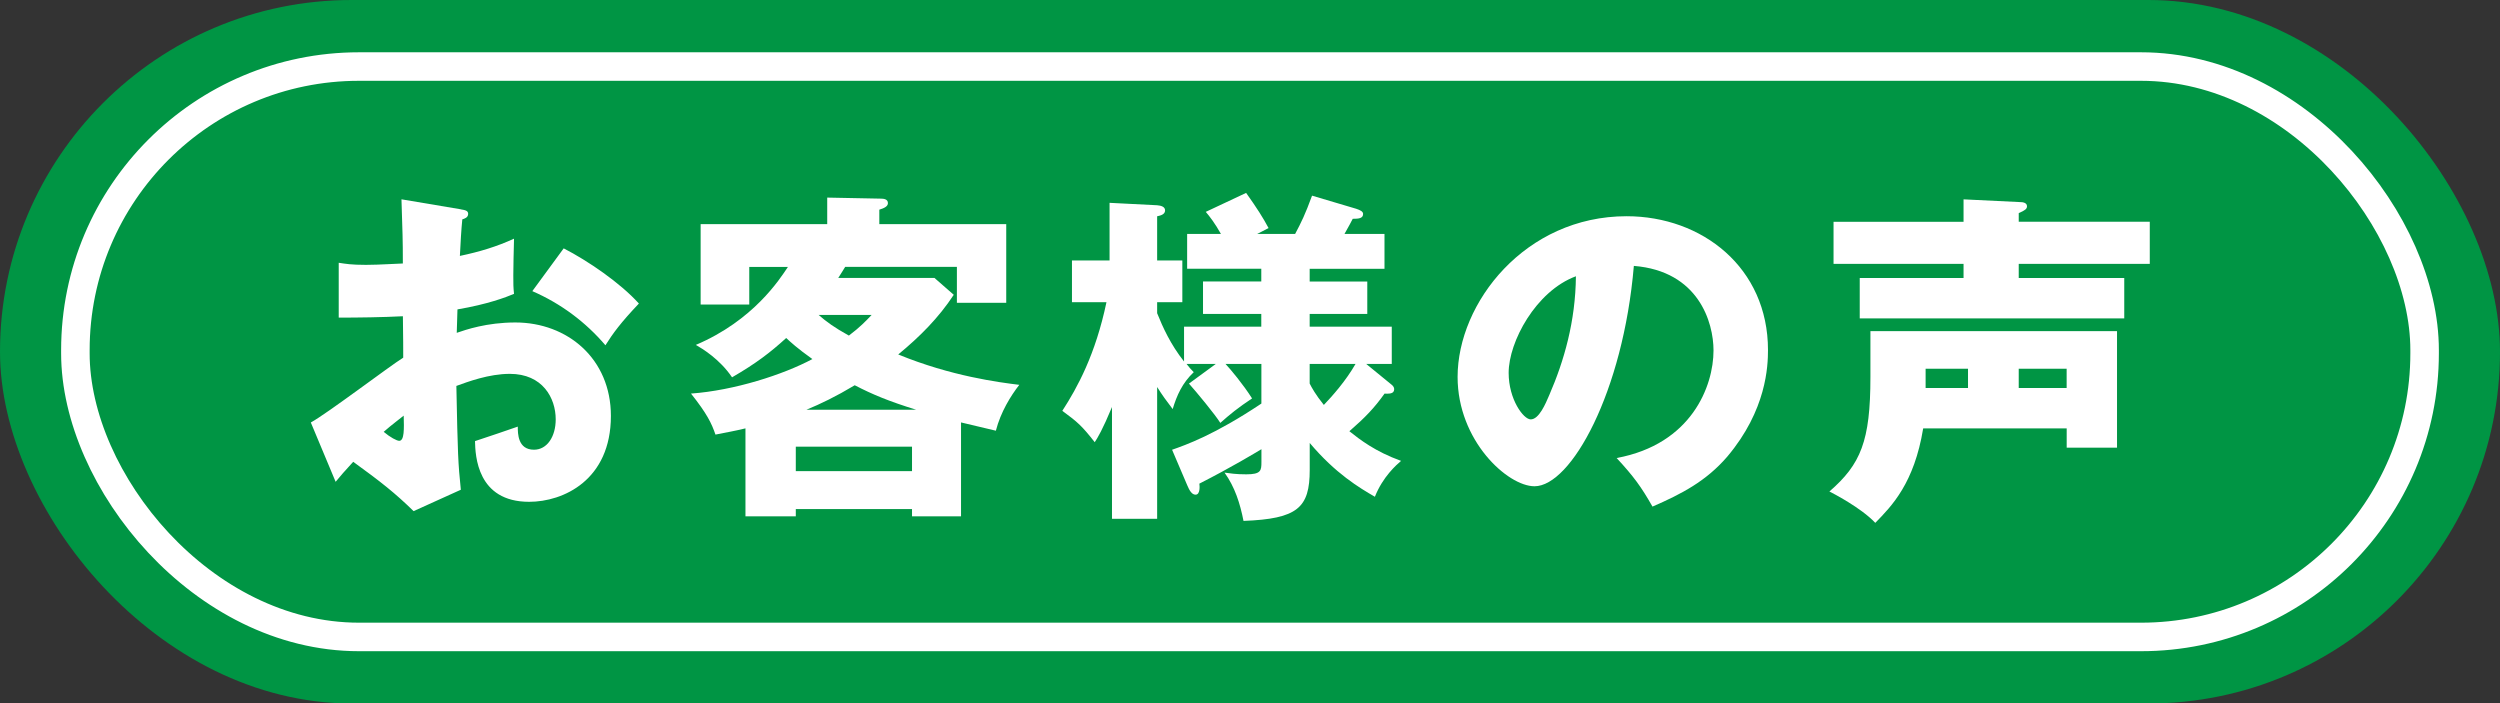
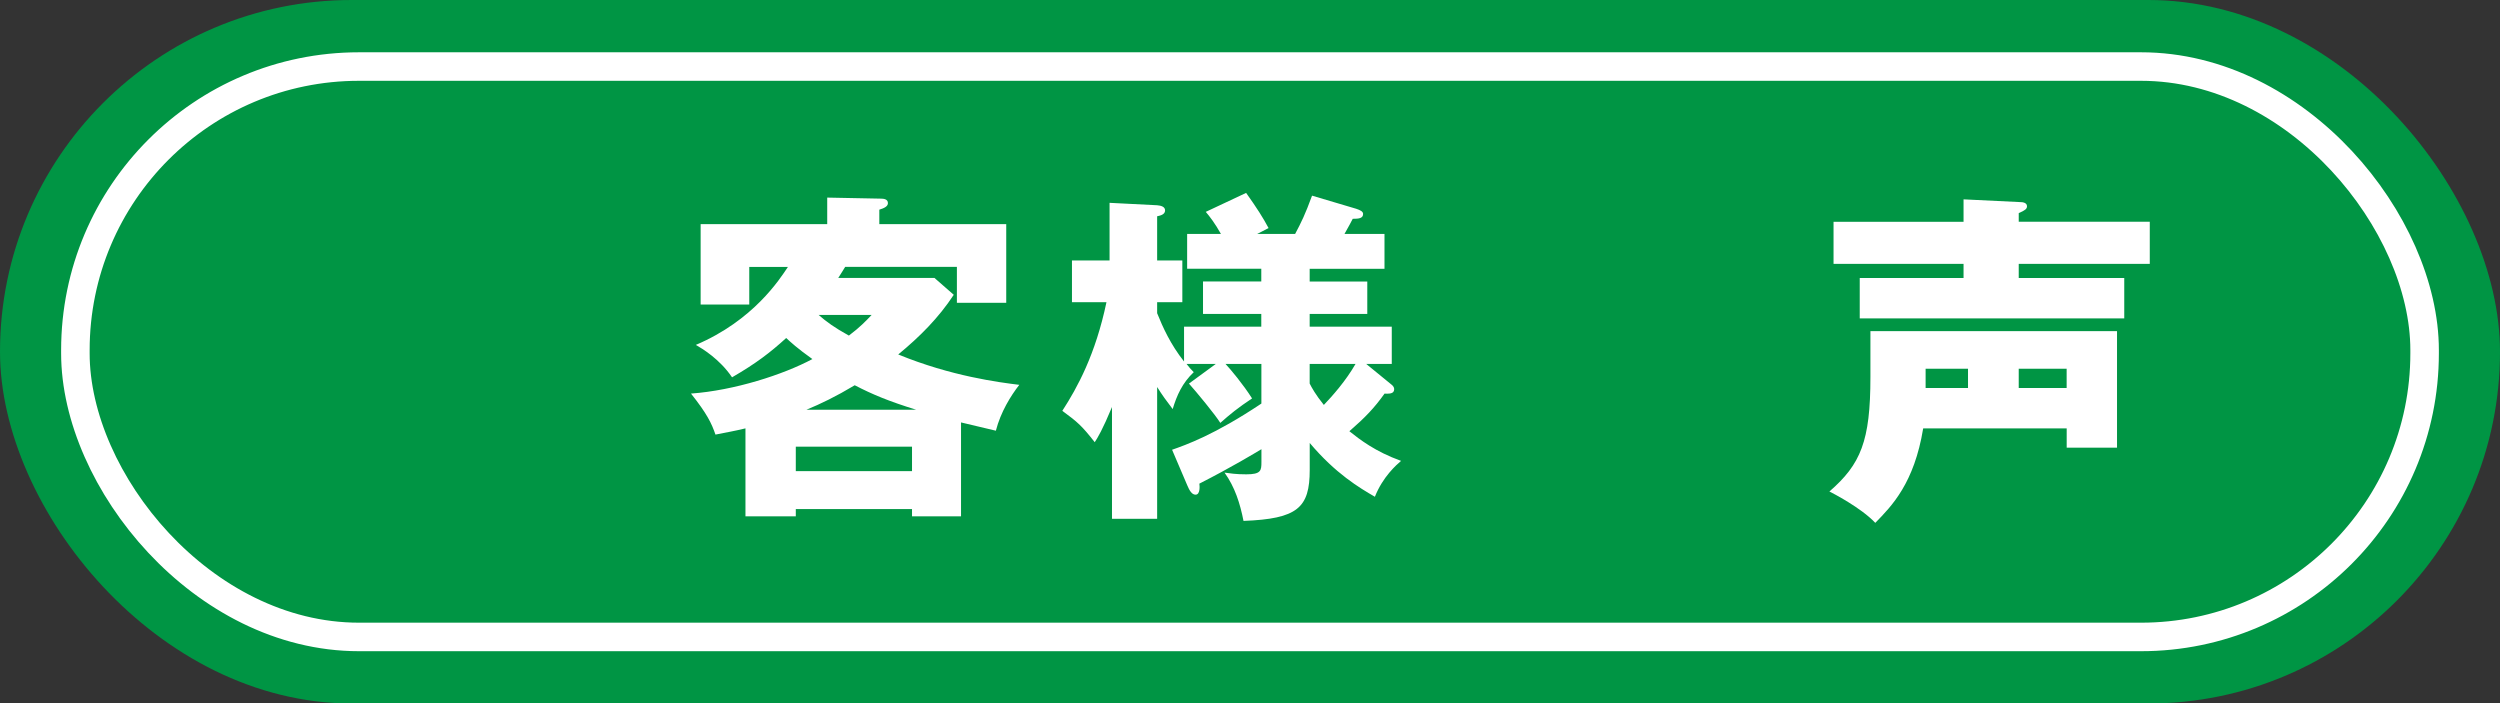
<svg xmlns="http://www.w3.org/2000/svg" id="_レイヤー_2" data-name="レイヤー 2" viewBox="0 0 525.95 148">
  <rect x="0" y="0" width="525.95" height="148" fill="#333333" stroke="none" />
  <defs>
    <style>
      .cls-1 {
        fill: #009544;
      }

      .cls-2 {
        fill: none;
        stroke: #fff;
        stroke-miterlimit: 10;
        stroke-width: 6px;
      }

      .cls-3 {
        fill: #fff;
      }
    </style>
  </defs>
  <g id="TOP">
    <g>
      <rect class="cls-1" x="0" y="0" width="525.95" height="148" rx="74" ry="74" />
      <g>
-         <path class="cls-3" d="M96.97,44.05c.94.15,1.52.29,1.52.94,0,.8-.8,1.02-1.23,1.16-.22,2.18-.36,4.72-.51,7.69,4.14-.87,7.76-1.96,11.39-3.63-.07,2.68-.15,6.02-.15,7.69,0,1.96,0,2.47.15,3.92-1.74.73-5.51,2.18-11.9,3.27,0,.8-.15,4.28-.15,4.93,1.89-.65,6.31-2.18,12.33-2.18,10.96,0,20.1,7.62,20.1,19.66,0,13.5-10.01,18.07-17.2,18.07-10.96,0-11.32-9.72-11.39-12.77,1.52-.51,8.05-2.68,9-3.05,0,1.45,0,4.86,3.41,4.86,2.76,0,4.57-2.76,4.57-6.38,0-4.5-2.76-9.58-9.65-9.58-4.43,0-8.85,1.67-11.25,2.54.29,14.51.36,16.18.94,21.84l-9.94,4.5c-3.85-3.77-6.89-6.17-12.7-10.38-1.81,1.96-2.68,2.97-3.7,4.21l-5.22-12.48c3.34-1.81,16.54-11.83,19.44-13.64,0-2.54,0-3.12-.07-8.71-4.28.22-9.36.29-13.5.29v-11.54c1.45.22,2.61.44,5.73.44,2.83,0,6.89-.29,7.76-.29,0-5.44-.07-6.24-.29-13.5l12.48,2.1ZM80.72,90.85c1.38,1.16,2.76,1.89,3.27,1.89,1.09,0,1.02-2.54.94-5.3-.87.73-2.39,1.81-4.21,3.41ZM118.59,52.25c5.08,2.61,11.9,7.26,15.82,11.61-3.85,4.06-5.44,6.24-7.04,8.78-4.14-4.86-9.36-8.78-15.38-11.39l6.6-9Z" />
        <path class="cls-3" d="M202.17,108.62h-10.3v-1.52h-24.45v1.52h-10.59v-18.5c-2.39.58-3.77.8-6.31,1.31-.8-2.32-1.74-4.35-5.15-8.63,9.07-.65,19.44-3.99,25.54-7.26-3.26-2.32-4.64-3.63-5.51-4.43-3.34,3.05-6.38,5.37-11.39,8.27-2.61-3.85-6.24-6.02-7.62-6.82,12.12-5.15,17.63-13.79,19.37-16.4h-8.13v7.91h-10.23v-16.91h26.63v-5.59l11.25.22c.58,0,1.52.07,1.52.94,0,.73-.87,1.09-1.81,1.38v3.05h26.7v16.54h-10.38v-7.55h-23.51c-.29.51-.58.94-1.45,2.32h20.24l4.06,3.55c-3.19,4.86-7.18,8.85-11.68,12.55,11.1,4.57,21.26,5.88,25.47,6.39-1.81,2.32-3.92,5.73-4.93,9.65-1.52-.36-3.05-.73-7.33-1.74v19.74ZM191.87,99.12v-5.15h-24.45v5.15h24.45ZM192.74,86.2c-5.8-1.81-9.14-3.19-12.92-5.15-3.99,2.39-7.18,3.92-10.16,5.15h23.07ZM172.21,66.25c1.67,1.45,3.34,2.68,6.38,4.35,2.39-1.81,3.56-3.05,4.79-4.35h-11.17Z" />
        <path class="cls-3" d="M246.58,94.62c2.9-1.02,8.92-3.12,18.79-9.72v-8.34h-7.55c1.09,1.16,3.7,4.28,5.59,7.26-2.97,1.96-4.72,3.41-6.68,5.15-1.02-1.67-5.15-6.67-6.6-8.27l5.66-4.14h-6.17c.58.73.8,1.02,1.52,1.74-2.39,2.25-3.56,4.86-4.43,7.76-1.38-1.81-2.18-2.9-3.27-4.64v27.72h-9.5v-23.51c-1.96,4.72-3.05,6.53-3.63,7.4-2.68-3.41-3.56-4.21-6.82-6.6,3.19-4.93,6.97-11.83,9.29-22.86h-7.26v-8.78h7.91v-12.12l10.01.51c.8.07,1.67.29,1.67,1.09,0,.87-1.02,1.09-1.67,1.23v9.29h5.3v8.78h-5.3v2.32c1.16,2.9,2.83,6.6,5.66,10.16v-7.33h16.25v-2.68h-12.26v-6.82h12.26v-2.68h-15.6v-7.33h7.11c-1.31-2.32-2.39-3.7-3.19-4.64l8.49-3.99c2.32,3.27,3.56,5.22,4.72,7.4l-2.39,1.23h7.98c1.31-2.47,2.1-4.06,3.56-8.05l9.29,2.76c.87.29,1.45.58,1.45,1.09,0,.94-.94,1.02-2.18,1.02-.51.94-.58,1.16-1.74,3.19h8.42v7.33h-15.74v2.68h12.12v6.82h-12.12v2.68h17.27v7.84h-5.37l5.15,4.21c.51.36.73.73.73,1.09,0,1.09-1.23.94-2.03.94-2.18,3.05-4.06,5.01-7.4,7.91,2.18,1.74,5.44,4.28,10.88,6.24-.94.8-3.85,3.34-5.51,7.55-3.26-1.89-8.27-4.86-13.71-11.32v5.66c0,7.98-2.54,10.3-13.93,10.74-.73-3.7-1.81-7.11-3.99-10.16,1.09.15,2.39.36,4.57.36,3.12,0,3.19-.8,3.19-2.61v-2.68c-1.45.87-6.24,3.77-13.06,7.25.07.44.22,2.32-.8,2.32-.8,0-1.31-.94-1.74-1.96l-3.19-7.47ZM275.53,80.69c.44.87,1.23,2.32,2.98,4.5,1.81-1.89,4.64-5.08,6.67-8.63h-9.65v4.14Z" />
-         <path class="cls-3" d="M340.1,96.36c15.74-2.9,20.39-15.09,20.39-22.64,0-5.88-3.12-16.69-16.76-17.78-2.25,26.56-13.21,46.36-20.9,46.36-5.66,0-16.18-9.58-16.18-23,0-15.6,14.22-33.81,35.55-33.81,15.89,0,29.75,10.81,29.75,28.15,0,3.34-.29,12.62-8.56,22.42-4.43,5.15-9.58,7.84-15.74,10.52-2.39-4.21-3.99-6.38-7.55-10.23ZM317.39,78.44c0,5.59,3.12,9.79,4.64,9.79,1.74,0,3.12-3.26,3.92-5.15,3.12-7.18,5.51-15.53,5.59-24.96-8.42,3.12-14.15,13.79-14.15,20.32Z" />
        <path class="cls-3" d="M404.6,90.12c-1.89,11.54-6.6,16.33-10.08,19.88-2.98-3.19-9.07-6.31-9.65-6.6,6.6-5.73,8.63-10.59,8.63-24.09v-9.65h51.88v24.52h-10.59v-4.06h-30.18ZM452.27,46.66v8.85h-27.57v2.98h22.2v8.49h-55.65v-8.49h21.84v-2.98h-27.35v-8.85h27.35v-4.72l11.97.58c.36,0,1.38.07,1.38.87,0,.58-.44.87-1.74,1.45v1.81h27.57ZM414.03,77.57h-8.92v4.06h8.92v-4.06ZM424.7,81.63h10.08v-4.06h-10.08v4.06Z" />
      </g>
      <rect class="cls-2" x="15.86" y="14" width="494.23" height="120" rx="59.67" ry="59.67" />
    </g>
  </g>
</svg>